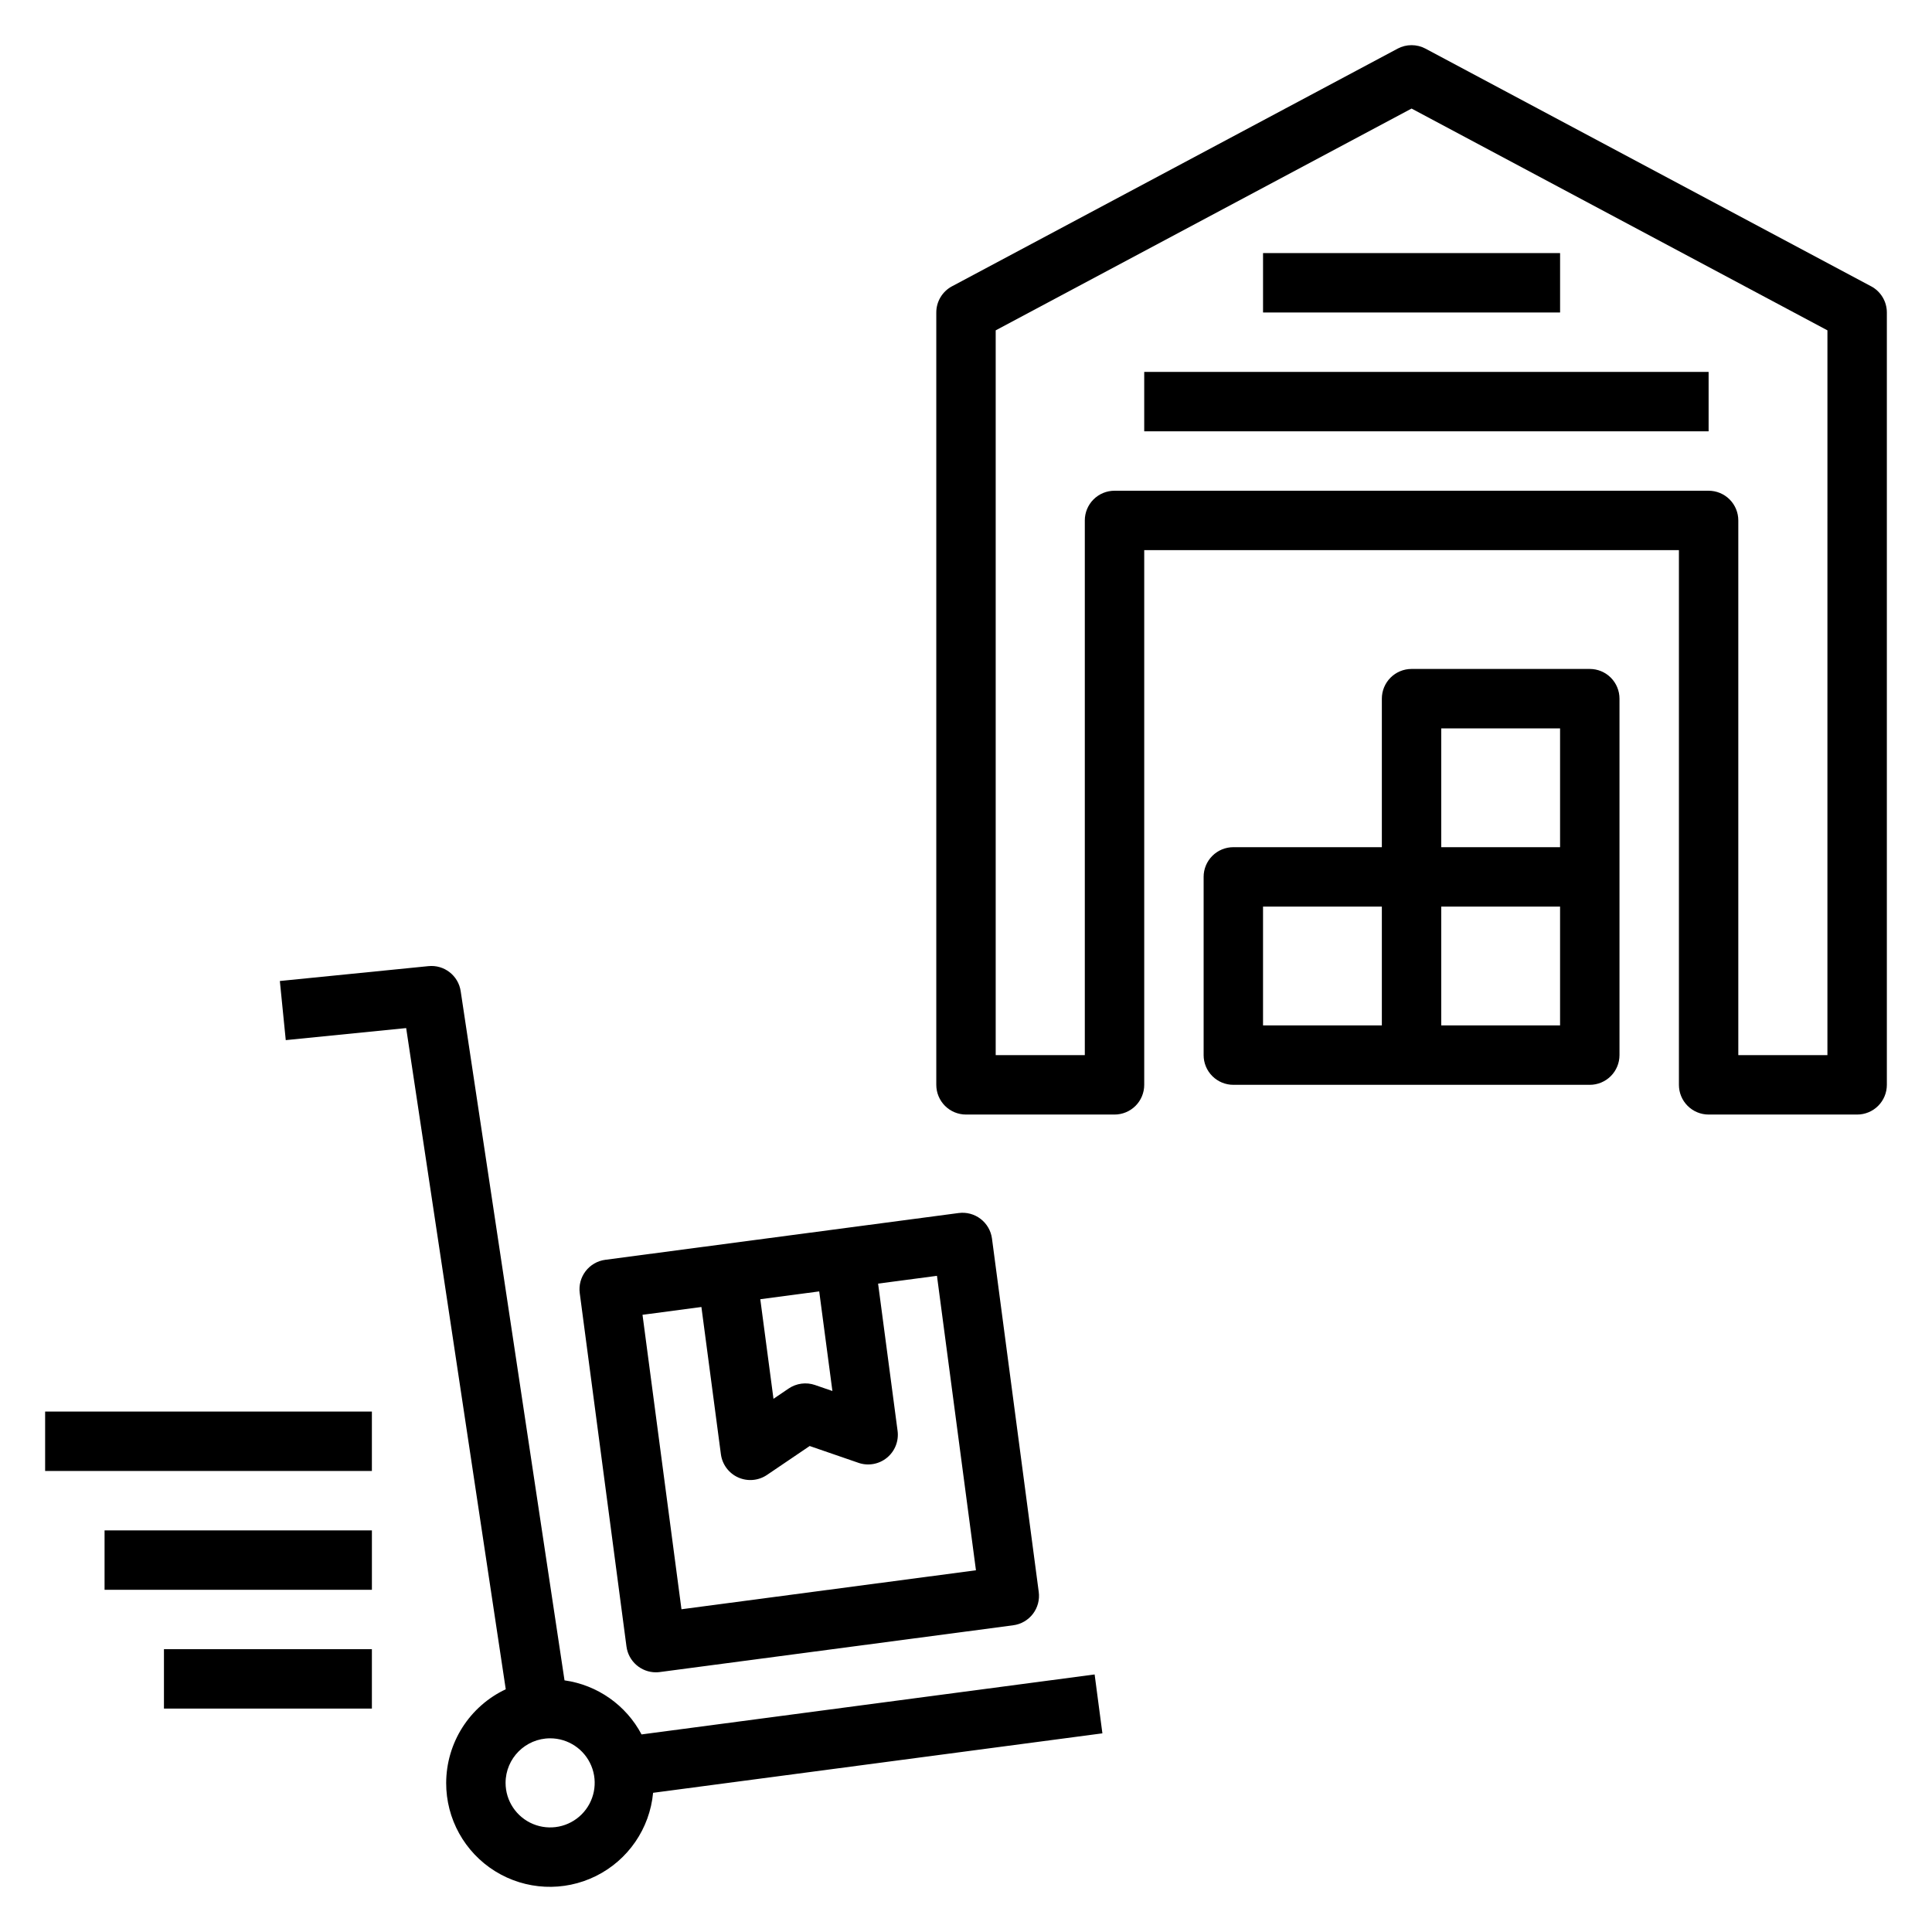
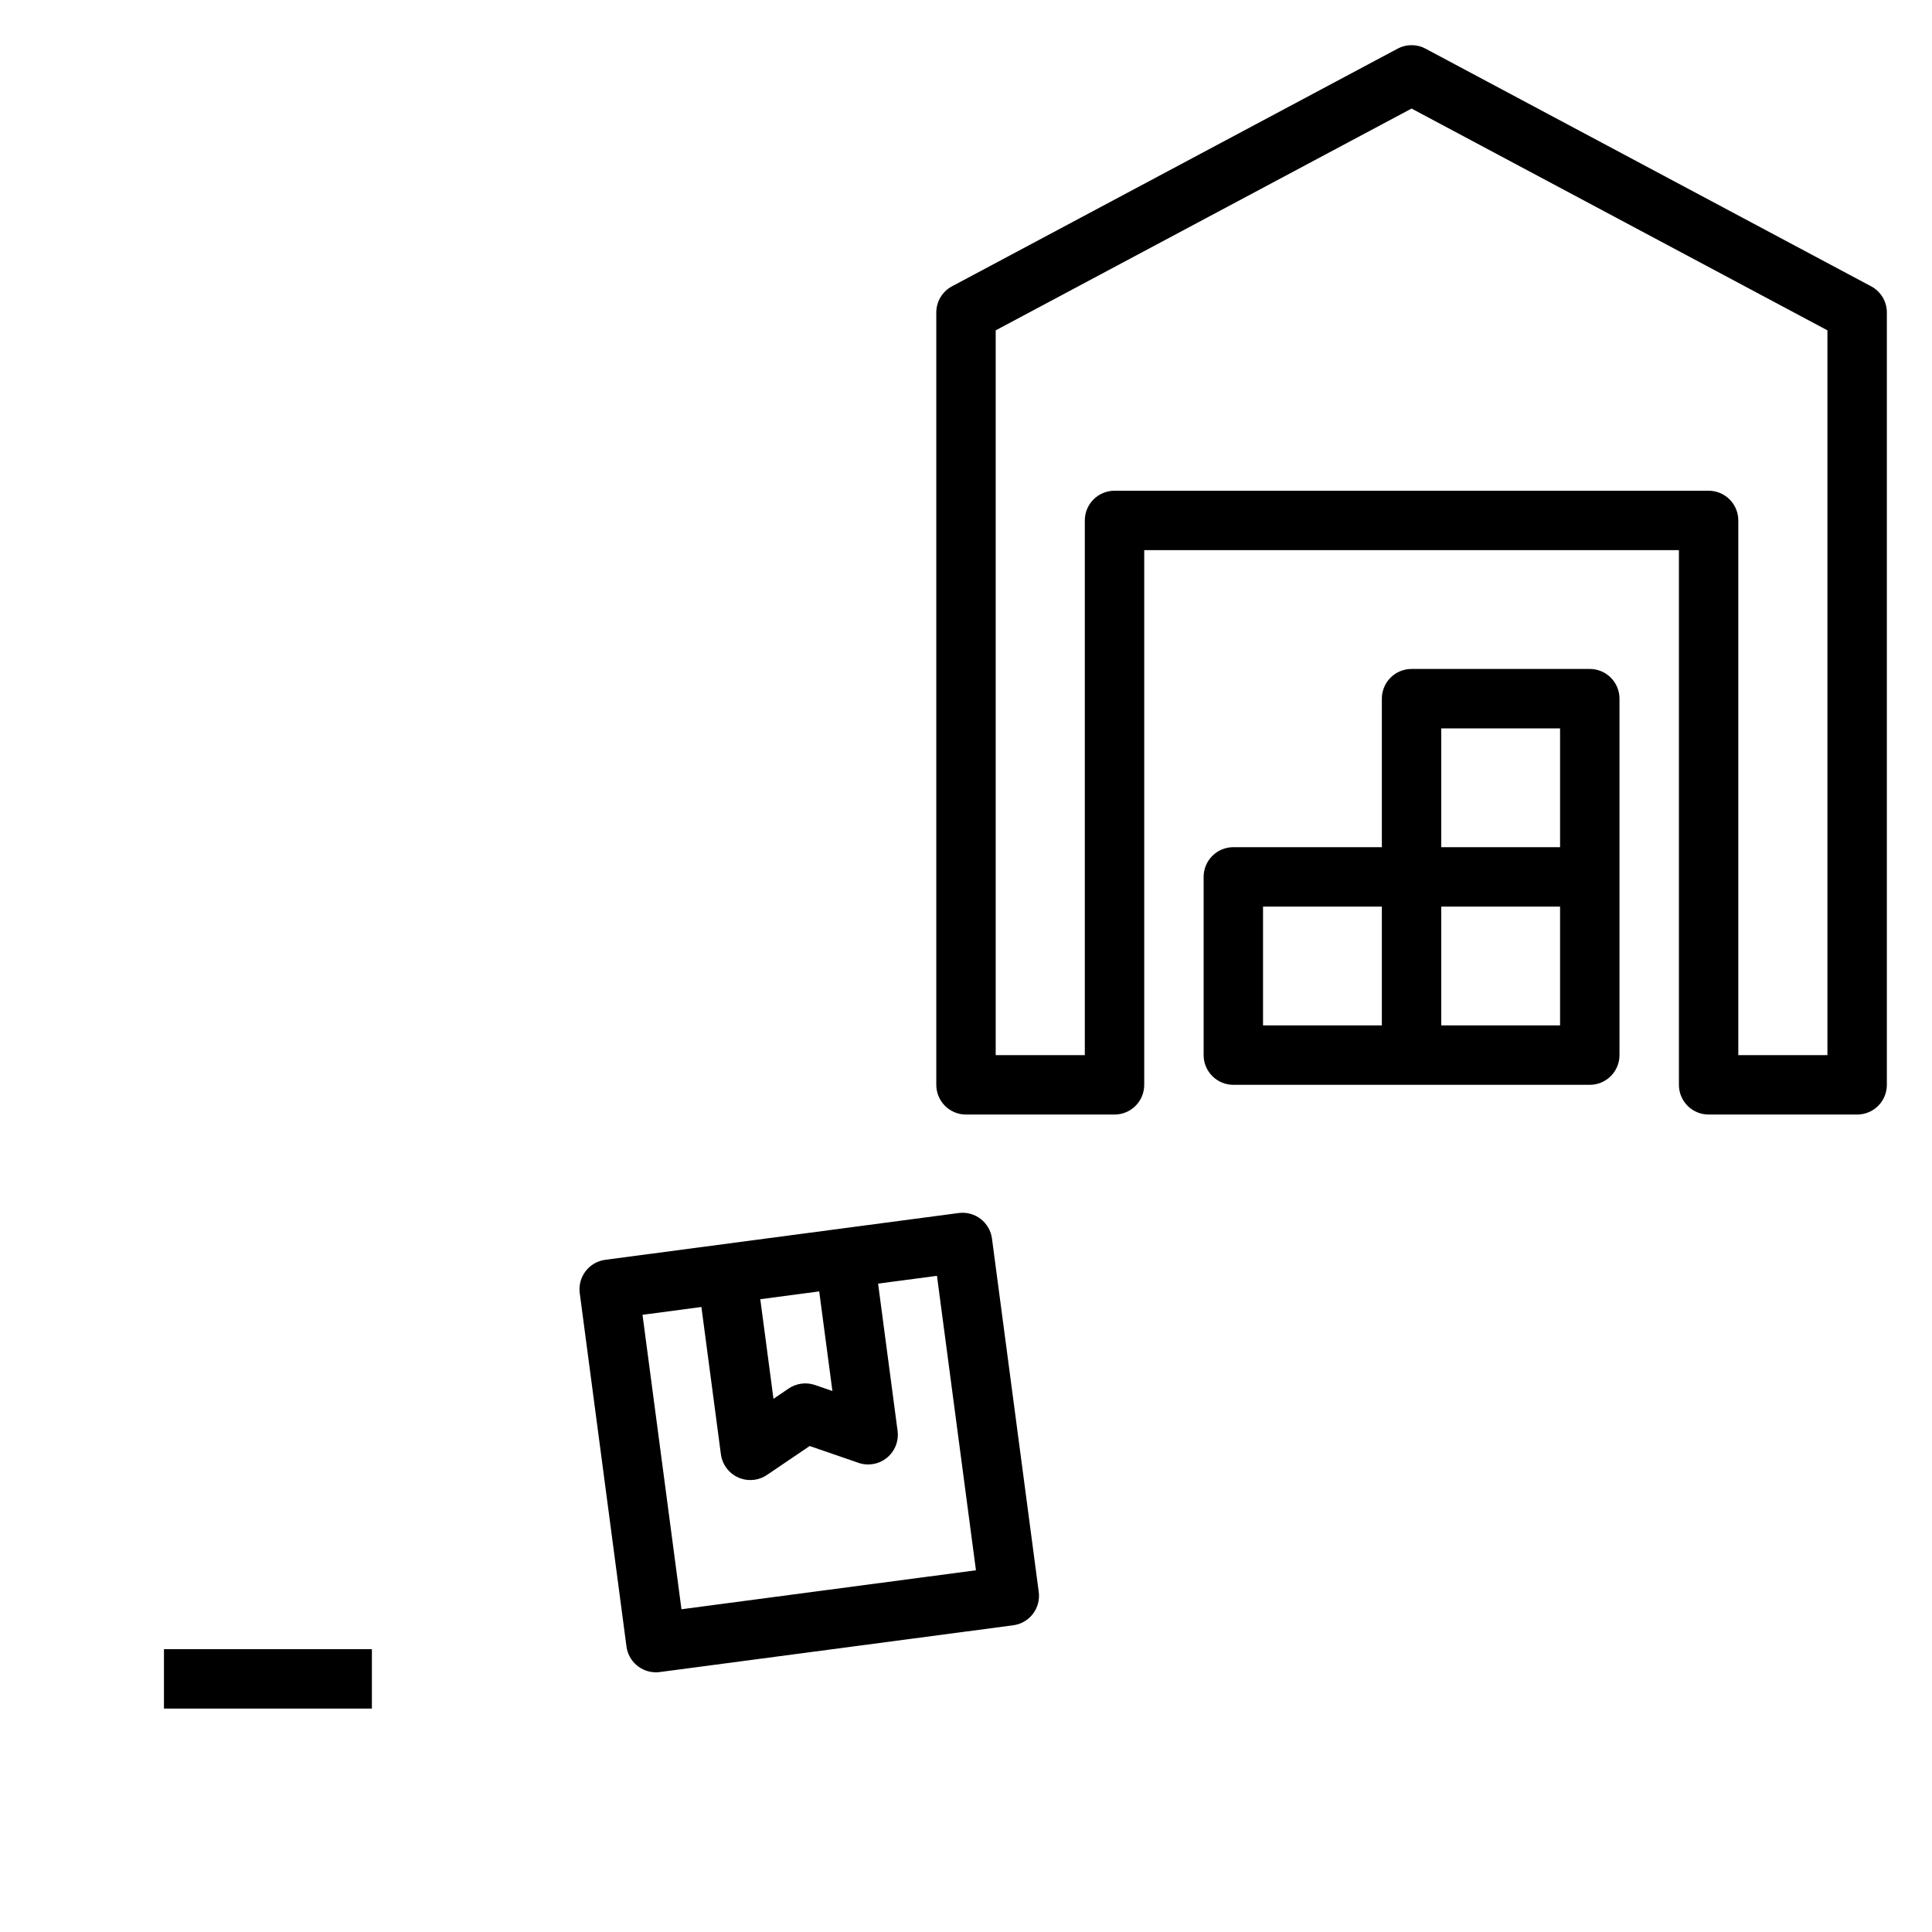
<svg xmlns="http://www.w3.org/2000/svg" fill="#000000" width="800px" height="800px" version="1.1" viewBox="144 144 512 512">
  <g>
-     <path d="m155.96 518.08h86.594v15.742h-86.594z" />
-     <path d="m171.71 549.57h70.848v15.742h-70.848z" />
    <path d="m187.45 581.05h55.105v15.742h-55.105z" />
    <path d="m403.87 467.02c-1.656-1.27-3.75-1.828-5.816-1.555l-93.645 12.395c-2.07 0.27-3.945 1.355-5.215 3.012-1.27 1.66-1.832 3.754-1.555 5.824l12.383 93.645c0.516 3.914 3.856 6.84 7.805 6.84 0.344 0 0.688-0.023 1.027-0.07l93.648-12.391 0.004-0.004c2.07-0.27 3.949-1.355 5.219-3.012 1.27-1.656 1.828-3.754 1.551-5.824l-12.391-93.645c-0.273-2.07-1.359-3.945-3.016-5.215zm-42.77 19.215 3.496 26.395-4.606-1.586v-0.004c-2.344-0.801-4.926-0.461-6.981 0.926l-4.027 2.731-3.496-26.391zm-36.504 84.234-10.324-78.035 15.609-2.066 5.164 39.02c0.359 2.703 2.09 5.031 4.578 6.148 2.488 1.117 5.379 0.867 7.637-0.664l11.316-7.664 12.922 4.453v0.004c2.582 0.891 5.438 0.379 7.551-1.348 2.113-1.727 3.18-4.426 2.82-7.129l-5.164-39.016 15.602-2.066 10.332 78.035z" />
-     <path d="m262.24 616.48c-0.027 9.52 4.879 18.375 12.965 23.406 8.086 5.027 18.195 5.516 26.727 1.281 8.527-4.231 14.258-12.574 15.145-22.055l119.07-15.758-2.059-15.605-120.07 15.891c-4.113-7.773-11.707-13.102-20.414-14.328l-27.512-182.61c-0.605-4.164-4.391-7.102-8.57-6.664l-39.359 3.938 1.566 15.668 31.91-3.191 26.391 175.22c-4.711 2.219-8.691 5.727-11.488 10.117-2.793 4.394-4.285 9.488-4.301 14.695zm27.551-11.809c4.777 0 9.082 2.875 10.91 7.289 1.828 4.41 0.816 9.492-2.559 12.867-3.379 3.379-8.457 4.387-12.871 2.559-4.41-1.824-7.289-6.133-7.289-10.906 0.008-6.519 5.293-11.801 11.809-11.809z" />
    <path d="m639.86 219.87-118.08-62.977h0.004c-2.316-1.234-5.098-1.234-7.41 0l-118.08 62.977c-2.566 1.367-4.168 4.039-4.168 6.945v204.68c0 2.086 0.832 4.09 2.305 5.566 1.477 1.477 3.481 2.305 5.57 2.305h39.359c2.086 0 4.09-0.828 5.566-2.305 1.477-1.477 2.305-3.481 2.305-5.566v-141.7h141.7v141.7c0 2.086 0.828 4.09 2.305 5.566 1.477 1.477 3.481 2.305 5.57 2.305h39.359c2.086 0 4.09-0.828 5.566-2.305 1.477-1.477 2.305-3.481 2.305-5.566v-204.68c0-2.906-1.602-5.578-4.168-6.945zm-11.574 203.75h-23.617v-141.7c0-2.086-0.828-4.09-2.305-5.566-1.477-1.477-3.481-2.305-5.566-2.305h-157.44c-2.09 0-4.09 0.828-5.566 2.305-1.477 1.477-2.309 3.481-2.305 5.566v141.7h-23.617v-192.07l110.21-58.781 110.21 58.777z" />
    <path d="m565.31 431.49c2.086 0 4.09-0.832 5.566-2.309 1.477-1.473 2.305-3.477 2.305-5.566v-94.465c0-2.086-0.828-4.09-2.305-5.566-1.477-1.477-3.481-2.305-5.566-2.305h-47.234c-2.086 0-4.09 0.828-5.566 2.305-1.477 1.477-2.305 3.481-2.305 5.566v39.359l-39.359 0.004c-2.09 0-4.09 0.828-5.566 2.305-1.477 1.477-2.309 3.477-2.305 5.566v47.23c-0.004 2.09 0.828 4.094 2.305 5.566 1.477 1.477 3.477 2.309 5.566 2.309zm-39.363-94.465h31.488v31.488h-31.488zm0 47.23h31.488v31.488h-31.488zm-47.23 0h31.488v31.488h-31.488z" />
-     <path d="m447.23 242.56h149.57v15.742h-149.57z" />
-     <path d="m478.72 211.07h78.719v15.742h-78.719z" />
  </g>
</svg>